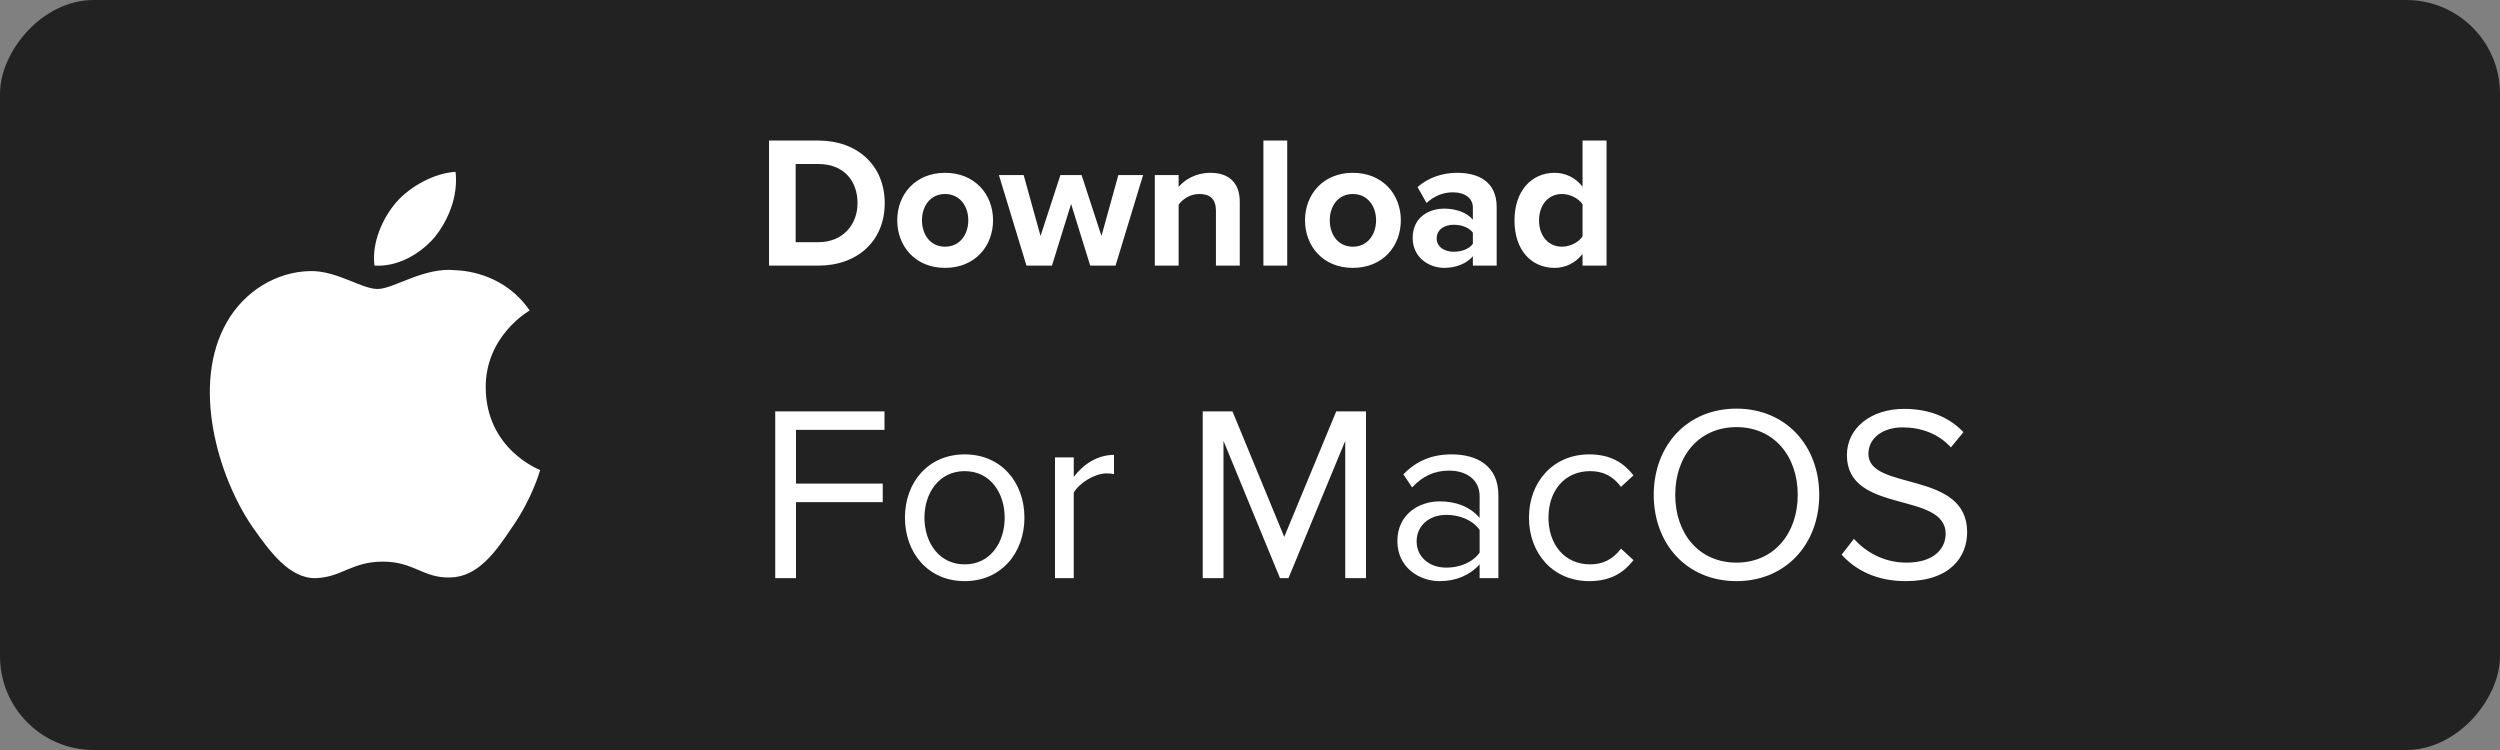
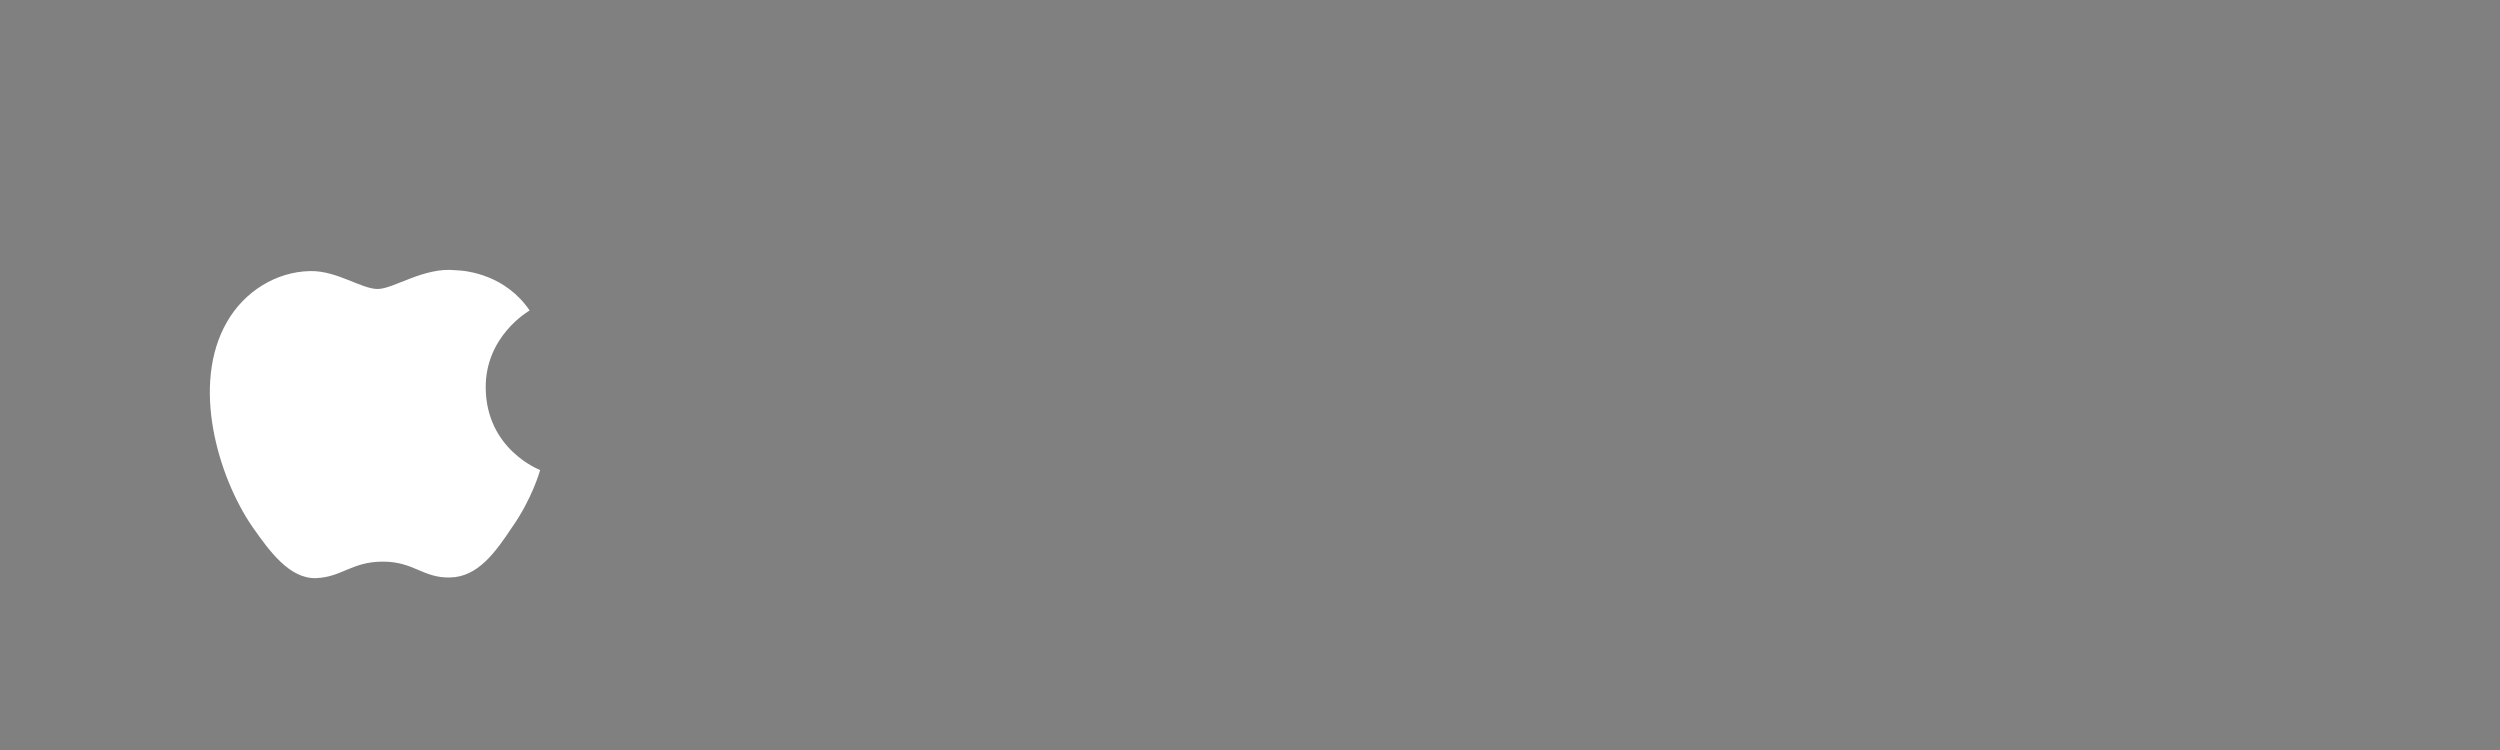
<svg xmlns="http://www.w3.org/2000/svg" width="160" height="48" viewBox="0 0 160 48" fill="none">
  <rect x="0" y="0" width="160" height="48" fill="#808080" stroke="none" />
-   <rect width="160" height="48" rx="6" transform="matrix(1 0 0 -1 0 48)" fill="#222222" />
-   <path d="M27.827 15.169C28.715 14.055 29.329 12.537 29.156 11C27.868 11.059 26.258 11.892 25.33 12.981C24.51 13.942 23.774 15.516 23.966 16.995C25.413 17.103 26.898 16.265 27.827 15.169Z" fill="white" />
  <path d="M31.086 24.827C31.054 21.543 33.772 19.944 33.898 19.87C32.359 17.623 29.973 17.317 29.133 17.293C27.131 17.083 25.189 18.495 24.169 18.495C23.128 18.495 21.554 17.315 19.863 17.349C17.681 17.384 15.642 18.648 14.524 20.607C12.22 24.605 13.938 30.479 16.15 33.712C17.258 35.294 18.548 37.063 20.239 36.999C21.894 36.93 22.512 35.944 24.509 35.944C26.489 35.944 27.07 36.999 28.796 36.959C30.571 36.93 31.689 35.37 32.755 33.771C34.036 31.958 34.548 30.171 34.568 30.08C34.526 30.065 31.12 28.765 31.086 24.827Z" fill="white" />
-   <path d="M50.943 37H49.615V26.328H56.607V27.512H50.943V30.952H56.495V32.136H50.943V37ZM61.74 37.192C59.388 37.192 57.916 35.368 57.916 33.128C57.916 30.888 59.388 29.08 61.74 29.08C64.092 29.08 65.564 30.888 65.564 33.128C65.564 35.368 64.092 37.192 61.74 37.192ZM61.74 36.12C63.388 36.12 64.3 34.712 64.3 33.128C64.3 31.56 63.388 30.152 61.74 30.152C60.092 30.152 59.164 31.56 59.164 33.128C59.164 34.712 60.092 36.12 61.74 36.12ZM68.72 37H67.52V29.272H68.72V30.52C69.344 29.704 70.24 29.112 71.296 29.112V30.344C71.152 30.312 71.008 30.296 70.816 30.296C70.08 30.296 69.072 30.904 68.72 31.528V37ZM87.423 37H86.095V28.216L82.463 37H81.919L78.303 28.216V37H76.975V26.328H78.879L82.191 34.36L85.519 26.328H87.423V37ZM95.896 37H94.696V36.12C94.056 36.824 93.176 37.192 92.136 37.192C90.824 37.192 89.432 36.312 89.432 34.632C89.432 32.904 90.824 32.088 92.136 32.088C93.192 32.088 94.072 32.424 94.696 33.144V31.752C94.696 30.712 93.864 30.12 92.744 30.12C91.816 30.12 91.064 30.456 90.376 31.192L89.816 30.36C90.648 29.496 91.64 29.08 92.904 29.08C94.536 29.08 95.896 29.816 95.896 31.688V37ZM92.568 36.328C93.416 36.328 94.232 36.008 94.696 35.368V33.912C94.232 33.272 93.416 32.952 92.568 32.952C91.448 32.952 90.664 33.656 90.664 34.648C90.664 35.624 91.448 36.328 92.568 36.328ZM101.71 37.192C99.406 37.192 97.854 35.432 97.854 33.128C97.854 30.84 99.406 29.08 101.71 29.08C103.118 29.08 103.95 29.656 104.542 30.424L103.742 31.16C103.23 30.456 102.574 30.152 101.774 30.152C100.126 30.152 99.102 31.416 99.102 33.128C99.102 34.84 100.126 36.12 101.774 36.12C102.574 36.12 103.23 35.8 103.742 35.112L104.542 35.848C103.95 36.616 103.118 37.192 101.71 37.192ZM111.135 37.192C107.967 37.192 105.839 34.824 105.839 31.672C105.839 28.52 107.967 26.152 111.135 26.152C114.287 26.152 116.431 28.52 116.431 31.672C116.431 34.824 114.287 37.192 111.135 37.192ZM111.135 36.008C113.519 36.008 115.055 34.152 115.055 31.672C115.055 29.176 113.519 27.336 111.135 27.336C108.735 27.336 107.215 29.176 107.215 31.672C107.215 34.152 108.735 36.008 111.135 36.008ZM121.962 37.192C120.106 37.192 118.746 36.488 117.866 35.496L118.65 34.488C119.354 35.272 120.506 36.008 122.01 36.008C123.914 36.008 124.522 34.984 124.522 34.168C124.522 31.416 118.202 32.936 118.202 29.128C118.202 27.368 119.77 26.168 121.866 26.168C123.498 26.168 124.762 26.712 125.658 27.656L124.858 28.632C124.058 27.752 122.938 27.352 121.77 27.352C120.49 27.352 119.578 28.04 119.578 29.048C119.578 31.448 125.898 30.072 125.898 34.056C125.898 35.608 124.842 37.192 121.962 37.192Z" fill="white" />
-   <path d="M52.374 17H49.218V8.996H52.374C54.882 8.996 56.622 10.592 56.622 13.004C56.622 15.416 54.882 17 52.374 17ZM52.374 15.5C53.958 15.5 54.882 14.36 54.882 13.004C54.882 11.588 54.018 10.496 52.374 10.496H50.922V15.5H52.374ZM60.483 17.144C58.575 17.144 57.423 15.752 57.423 14.096C57.423 12.452 58.575 11.06 60.483 11.06C62.403 11.06 63.555 12.452 63.555 14.096C63.555 15.752 62.403 17.144 60.483 17.144ZM60.483 15.788C61.431 15.788 61.971 15.008 61.971 14.096C61.971 13.196 61.431 12.416 60.483 12.416C59.535 12.416 59.007 13.196 59.007 14.096C59.007 15.008 59.535 15.788 60.483 15.788ZM71.394 17H69.774L68.55 13.052L67.326 17H65.694L63.93 11.204H65.514L66.594 15.104L67.866 11.204H69.222L70.494 15.104L71.574 11.204H73.158L71.394 17ZM79.344 17H77.82V13.496C77.82 12.692 77.4 12.416 76.752 12.416C76.152 12.416 75.684 12.752 75.432 13.1V17H73.908V11.204H75.432V11.96C75.804 11.516 76.512 11.06 77.46 11.06C78.732 11.06 79.344 11.78 79.344 12.908V17ZM82.382 17H80.858V8.996H82.382V17ZM86.581 17.144C84.673 17.144 83.521 15.752 83.521 14.096C83.521 12.452 84.673 11.06 86.581 11.06C88.501 11.06 89.653 12.452 89.653 14.096C89.653 15.752 88.501 17.144 86.581 17.144ZM86.581 15.788C87.529 15.788 88.069 15.008 88.069 14.096C88.069 13.196 87.529 12.416 86.581 12.416C85.633 12.416 85.105 13.196 85.105 14.096C85.105 15.008 85.633 15.788 86.581 15.788ZM95.787 17H94.263V16.4C93.867 16.868 93.183 17.144 92.427 17.144C91.503 17.144 90.411 16.52 90.411 15.224C90.411 13.868 91.503 13.352 92.427 13.352C93.195 13.352 93.879 13.604 94.263 14.06V13.28C94.263 12.692 93.759 12.308 92.991 12.308C92.367 12.308 91.791 12.536 91.299 12.992L90.723 11.972C91.431 11.348 92.343 11.06 93.255 11.06C94.575 11.06 95.787 11.588 95.787 13.256V17ZM93.039 16.112C93.531 16.112 94.011 15.944 94.263 15.608V14.888C94.011 14.552 93.531 14.384 93.039 14.384C92.439 14.384 91.947 14.696 91.947 15.26C91.947 15.8 92.439 16.112 93.039 16.112ZM102.819 17H101.283V16.256C100.827 16.832 100.191 17.144 99.495 17.144C98.031 17.144 96.927 16.04 96.927 14.108C96.927 12.212 98.019 11.06 99.495 11.06C100.179 11.06 100.827 11.36 101.283 11.948V8.996H102.819V17ZM99.963 15.788C100.479 15.788 101.031 15.512 101.283 15.128V13.076C101.031 12.692 100.479 12.416 99.963 12.416C99.099 12.416 98.499 13.1 98.499 14.108C98.499 15.104 99.099 15.788 99.963 15.788Z" fill="white" />
</svg>